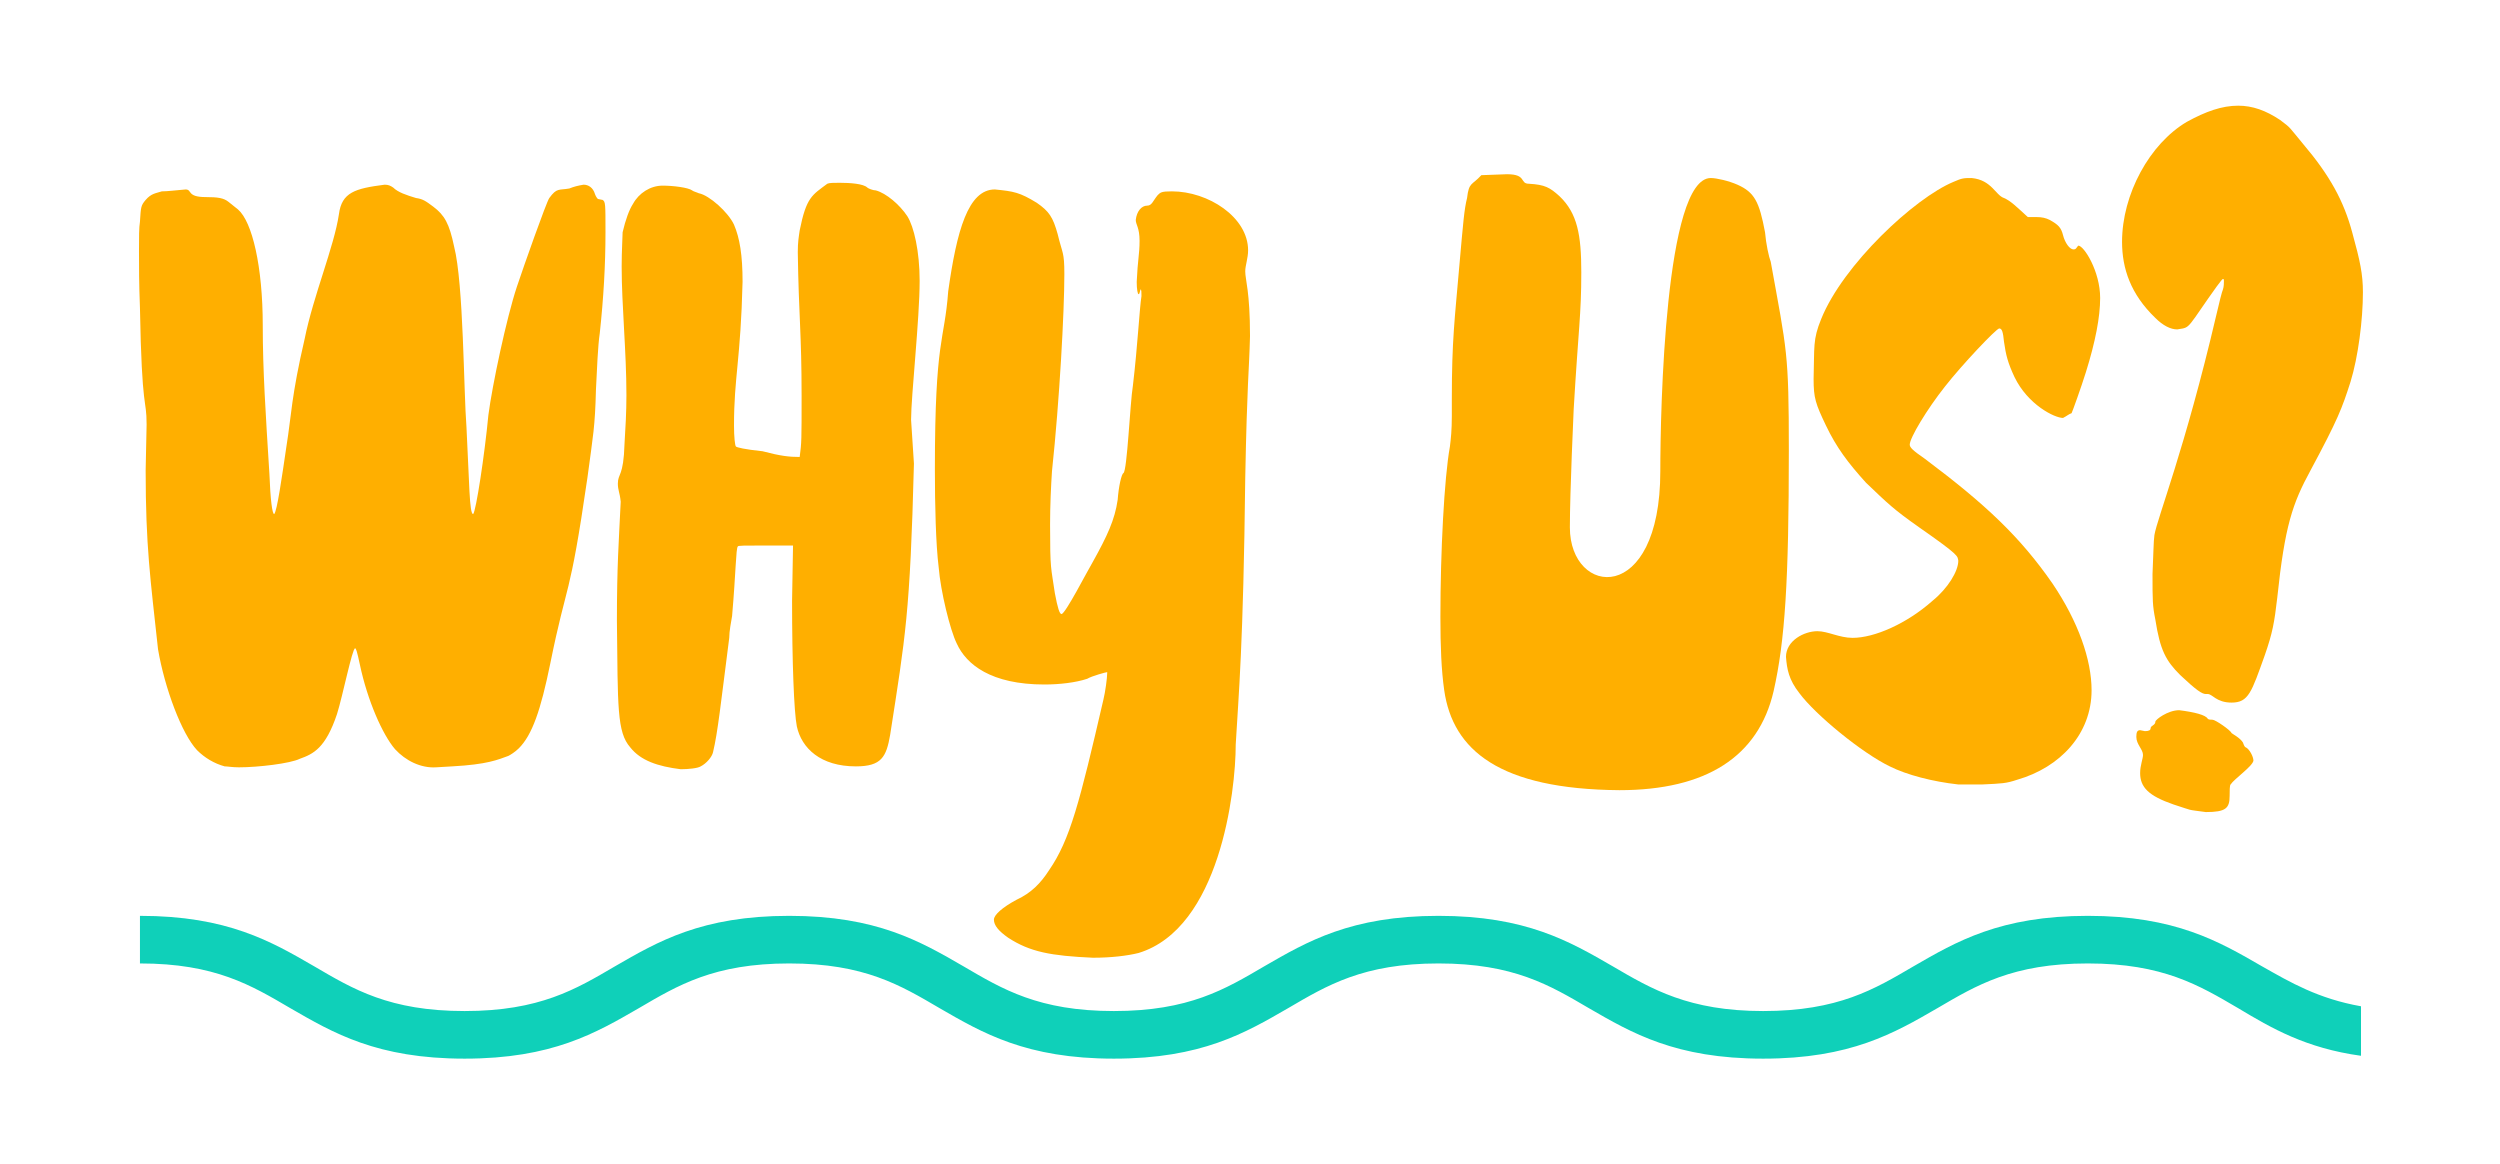
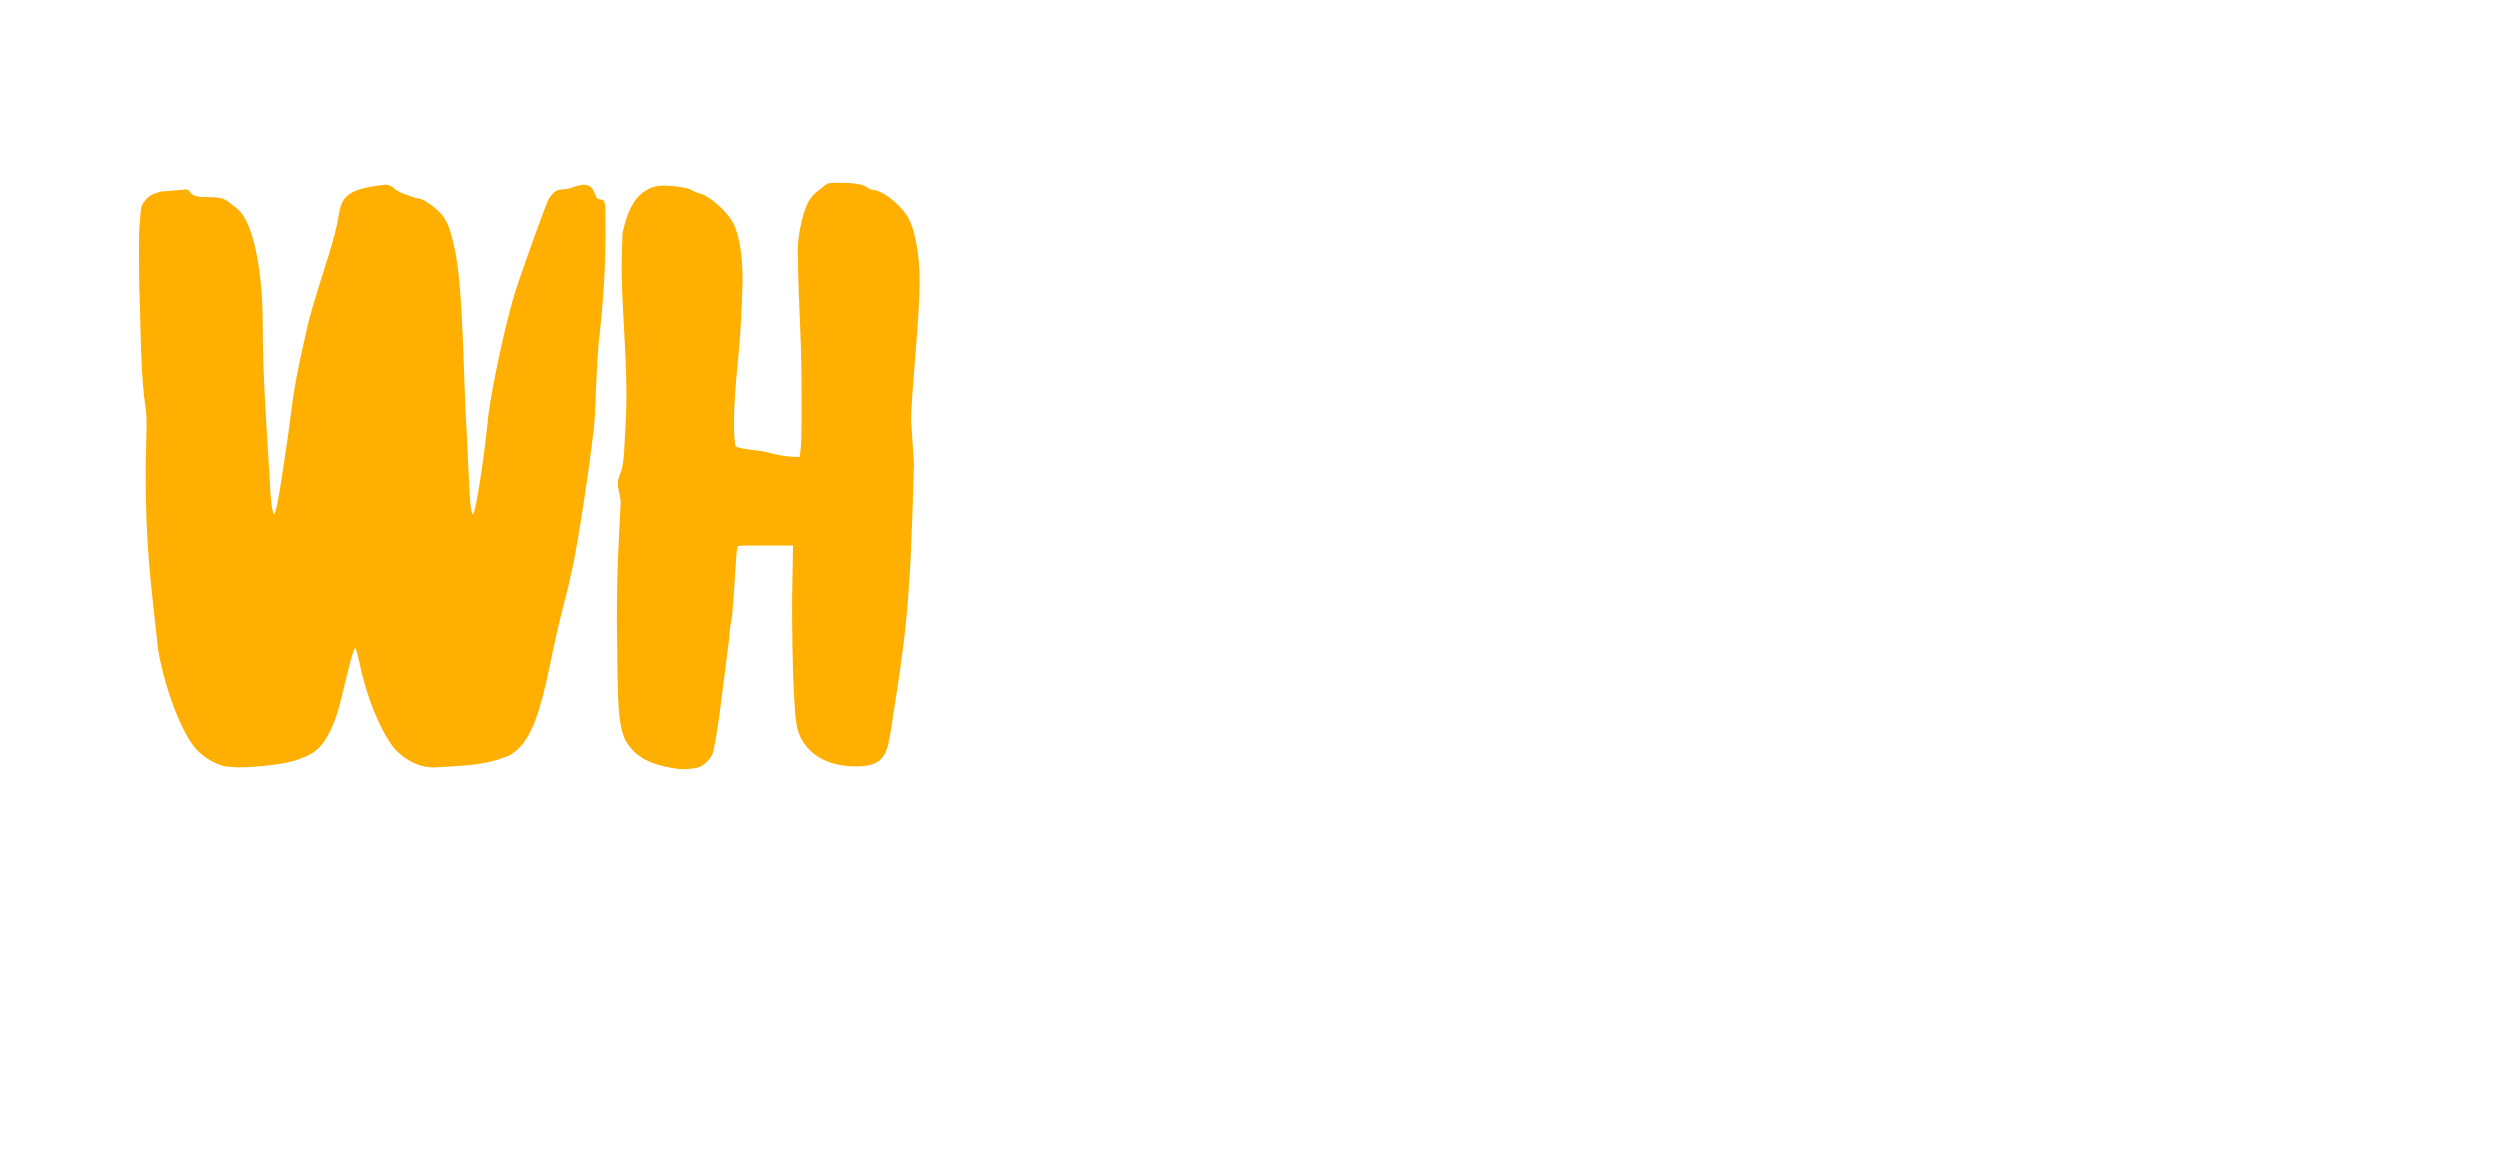
<svg xmlns="http://www.w3.org/2000/svg" version="1.1" id="Capa_1" x="0px" y="0px" viewBox="0 0 262.6 122.3" style="enable-background:new 0 0 262.6 122.3;" xml:space="preserve">
  <style type="text/css">
	.st0{fill:#FFAF00;}
	.st1{fill:#0FD0B9;}
</style>
  <g id="XMLID_53_">
    <g id="XMLID_185_">
      <path id="XMLID_186_" class="st0" d="M41.5,78.7c-1.3-1.5-2.9-5.1-3.7-8.9c-0.3-1.4-0.4-1.7-0.5-1.7c-0.3,0-1.3,5-1.9,6.9    c-1.2,3.6-2.5,4.2-3.9,4.7c-1,0.5-4.4,0.9-6.4,0.9c-0.7,0-1.2-0.1-1.5-0.1c-1.1-0.3-2.1-0.9-2.9-1.7c-1.6-1.7-3.4-6.5-4.1-10.6    c-0.8-7.4-1.3-10.8-1.3-18.8l0.1-4.8c0-2.9-0.5-1.1-0.7-12.3c-0.1-2.5-0.1-4.4-0.1-5.9c0-1.5,0-2.5,0.1-3.1    c0.1-1.6,0.1-1.7,0.6-2.3c0.6-0.7,1.1-0.7,1.7-0.9c0.6,0,1.3-0.1,2.5-0.2c0.7,0,0.1,0.8,2.1,0.8c1.3,0,1.9,0.1,2.4,0.5L25,22    c1.5,1.3,2.6,6,2.6,12.2c0,4.7,0.3,9.2,0.7,15.6c0.1,2.7,0.3,4.2,0.5,4.2c0.3-0.3,0.8-3.8,1.3-7.2c0.5-3.1,0.5-5.2,1.9-11.2    c0.9-4.5,3.1-9.7,3.6-13.1c0.3-2.3,1.7-2.7,4.8-3.1c0.4,0,0.6,0.1,0.9,0.3c0.5,0.5,1.4,0.8,2.4,1.1c0.7,0.1,1,0.3,1.8,0.9    c1.2,0.9,1.7,1.8,2.2,4.2c1,3.9,1,15.2,1.3,19c0.3,5.8,0.3,9.1,0.7,9.1c0.3-0.3,1.2-6.2,1.6-10.4c0.4-3.1,1.9-10.2,3-13.5    c0.7-2.1,3.1-8.9,3.4-9.3c0.8-1.1,1-0.8,2.1-1c0.5-0.2,0.9-0.3,1.5-0.4c0.5,0,1,0.3,1.2,1c0.1,0.3,0.3,0.5,0.3,0.5l0.5,0.1    c0.3,0.2,0.3,0.4,0.3,3.4c0,3.4-0.2,6.9-0.6,10.6c-0.2,1.3-0.3,3.9-0.4,5.9c-0.1,4-0.3,4.8-0.9,9.3c-1.9,13.1-2.1,10.6-3.9,19.5    c-1,4.9-1.9,7.5-3.3,8.9c-0.4,0.4-0.9,0.7-1.1,0.8c-1.1,0.4-2.2,0.9-5.9,1.1l-1.7,0.1C44.2,80.7,42.6,79.9,41.5,78.7z" />
      <path id="XMLID_188_" class="st0" d="M66.2,78.5c-1.4-1.6-1.3-4.2-1.4-13.3c0-5.8,0.2-8.3,0.4-12.5c-0.1-1-0.3-1.2-0.3-1.9    c0-1.1,0.6-0.7,0.7-4.2c0.1-1.6,0.2-3.3,0.2-5.1c0-4.6-0.5-9.4-0.5-13.5c0-1.7,0.1-3.1,0.1-3.6c0.3-1.3,0.7-2.4,1.1-3    c0.6-1.1,1.8-1.9,3.1-1.9c1.1,0,2.7,0.2,3.1,0.5c0.1,0.1,0.5,0.2,0.7,0.3c1.1,0.2,3.1,2,3.7,3.3c0.6,1.4,0.9,3.2,0.9,6    c-0.2,8.2-0.9,10-0.9,15.1c0,1.2,0.1,2.1,0.2,2.2c0.1,0.1,0.9,0.3,2.8,0.5C82,47.9,82.9,48,84,48c0.2-1.5,0.2-1.8,0.2-6.4    c0-6.7-0.3-8.3-0.4-15.1c0-1.1,0.1-1.6,0.2-2.3c0.7-3.5,1.3-3.7,2.9-4.9c0.2-0.1,0.7-0.1,1.3-0.1c1.1,0,2.5,0.1,2.9,0.5    c0.1,0.1,0.6,0.3,0.9,0.3c1.1,0.3,2.5,1.5,3.3,2.7c0.7,1.1,1.3,3.7,1.3,6.8c0,4-0.9,12.1-0.9,14.6l0.3,4.6    c-0.4,15.7-0.9,18.2-2.5,28.5c-0.4,2.3-0.9,3.3-3.6,3.3c-3.7,0-5.7-1.9-6.2-4.2c-0.3-1.5-0.5-6.8-0.5-13.2l0.1-5.8h-2.9    c-2.2,0-2.9,0-2.9,0.1c-0.2,0.2-0.2,2.7-0.6,7.3c-0.1,0.6-0.3,1.6-0.3,2.3c-0.9,7-1.2,9.9-1.7,12c-0.1,0.5-0.7,1.2-1.3,1.5    c-0.3,0.2-1.3,0.3-2.1,0.3C69.1,80.5,67.3,79.9,66.2,78.5z" />
-       <path id="XMLID_190_" class="st0" d="M105.9,98.5c-1-0.7-1.5-1.3-1.5-1.9c0-0.5,0.9-1.3,2.4-2.1c1.5-0.7,2.5-1.7,3.4-3.1    c2.2-3.2,3.2-7.1,5.7-17.9c0.2-0.8,0.4-2.3,0.4-2.8v-0.1c-0.1,0-1.6,0.4-2.1,0.7c-1.2,0.4-2.9,0.6-4.5,0.6c-5.6,0-8.2-2.1-9.2-4.3    c-0.7-1.4-1.7-5.5-1.9-8c-0.3-2.4-0.4-6.5-0.4-10.3c0-13.9,1-13.3,1.4-18.7c0.9-6.4,2.1-10.7,4.9-10.7c2,0.2,2.6,0.3,4.4,1.4    c1.3,0.9,1.7,1.5,2.2,3.3c0.5,2.1,0.7,1.8,0.7,4.2c0,3.9-0.5,13.2-1.3,20.7c-0.1,1.5-0.2,3.6-0.2,5.6c0,4.9,0.1,4.4,0.5,7.2    c0.3,1.6,0.5,2.2,0.7,2.2c0.4,0,2.7-4.5,3.3-5.5c1.5-2.7,2.3-4.4,2.6-6.5c0.1-1.4,0.4-2.7,0.6-2.8c0.4-0.2,0.7-7.4,1-9.2    c0.5-4.2,0.7-8.2,0.9-9.4c0-0.4,0-0.7-0.1-0.7c-0.1,0.3-0.1,0.5-0.2,0.5c-0.1,0-0.2-0.5-0.2-1.3c0.1-2.3,0.3-2.9,0.3-4.3    c0-1.4-0.4-1.7-0.4-2.2c0.1-0.9,0.6-1.5,1.2-1.5c0.5,0,0.6-0.5,1.1-1.1c0.3-0.3,0.4-0.4,1.5-0.4c3.8,0,8,2.7,8,6.2    c0,0.8-0.3,1.6-0.3,2.2c0,0.9,0.5,2.1,0.5,6.8c-0.1,3.9-0.3,4.6-0.5,14.9c-0.2,17.6-0.7,22.8-1,28c0,5-1.7,19.3-10.2,21.9    c-1.2,0.3-2.9,0.5-4.8,0.5C110.4,100.4,108.2,100,105.9,98.5z" />
-       <path id="XMLID_194_" class="st0" d="M205.7,82.4c-2.7-0.3-5.4-1-7.2-1.9c-2.9-1.4-7.8-5.4-9.5-7.7c-1.1-1.4-1.3-2.5-1.4-3.8    c0-1.7,1.9-2.7,3.3-2.7c1.1,0,2.3,0.7,3.7,0.7c2.3,0,5.7-1.5,8.4-3.9c1.6-1.3,2.7-3.1,2.7-4.2c-0.1-0.5,0.2-0.5-4.1-3.5    c-2.7-1.9-3.3-2.5-5.6-4.7c-1.9-2.1-3.1-3.7-4.2-6c-1.1-2.3-1.3-2.9-1.3-4.9c0.1-3.4-0.1-4.1,0.8-6.3c2.3-5.7,9.8-12.7,13.9-14.4    c0.9-0.4,1.1-0.4,1.9-0.4c2.1,0.2,2.5,1.8,3.4,2.1c0.7,0.3,1.3,0.9,2.5,2h0.9c0.6,0,1,0.1,1.4,0.3c0.9,0.5,1.2,0.8,1.4,1.6    s0.7,1.5,1.1,1.5c0.3,0,0.3-0.2,0.5-0.4c0.6,0,2.3,2.7,2.3,5.5c0,2-0.5,4.6-1.5,7.8c-0.5,1.6-1.4,4.1-1.5,4.3    c-0.3,0.1-0.5,0.3-0.9,0.5c-0.9,0-3.7-1.4-5.1-4.3c-0.7-1.5-0.9-2.3-1.1-3.7c-0.1-1-0.2-1.4-0.5-1.4c-0.3,0-3.9,3.8-5.7,6.1    c-1.9,2.4-3.7,5.4-3.7,6.1c0,0.3,0.3,0.6,1.6,1.5c6.4,4.8,10,8.2,13.4,13.1c2.7,4,4.1,8,4.1,11.2c0,4.6-3.3,8.1-7.8,9.4    c-1.2,0.4-1.6,0.4-3.7,0.5H205.7z" />
-       <path id="XMLID_196_" class="st0" d="M231.9,72.9h-0.2c-0.4,0-1-0.4-2.7-2c-1.5-1.5-2.1-2.6-2.6-5.8c-0.3-1.5-0.3-2-0.3-4.8    c0.1-2.1,0.1-3.4,0.2-4.1c0.3-1.8,3.2-9,6.5-23.1c0.3-1.3,0.6-2.5,0.7-2.7c0.1-0.3,0.1-0.7,0.1-0.9c0-0.1,0-0.2-0.1-0.2    c-0.1,0-0.7,0.8-2.9,4c-0.7,1-0.9,1.1-1.3,1.2l-0.6,0.1c-0.7,0-1.5-0.4-2.3-1.2c-2.6-2.5-3.5-5.2-3.5-8c0-5,2.9-10.3,6.8-12.6    c2-1.1,3.7-1.7,5.4-1.7c1.5,0,2.9,0.5,4.4,1.5c1.2,0.9,0.9,0.7,2.4,2.5c2.8,3.3,4.3,6,5.2,9.4c0.8,2.9,1.1,4.3,1.1,6.2    c0,2.9-0.5,6.8-1.3,9.4c-0.9,2.8-1.3,3.9-4.2,9.3c-1.9,3.5-2.7,5.8-3.5,13.4c-0.3,2.6-0.5,3.7-1.3,6c-1.4,3.9-1.7,5-3.5,5    C232.8,73.8,232.4,72.9,231.9,72.9z M228.3,84.5c-2.6-0.9-3.5-1.8-3.5-3.3c0-0.8,0.3-1.5,0.3-1.9c0-0.6-0.7-1.1-0.7-1.9    c0-0.5,0.1-0.7,0.4-0.7l0.5,0.1c0.4,0,0.6-0.1,0.6-0.3c0-0.3,0.5-0.3,0.5-0.7c0-0.2,1.3-1.2,2.5-1.2c1.6,0.2,2.8,0.5,3,0.9    c0.1,0.1,0.3,0.1,0.5,0.1c0.3,0,1.9,1.1,2,1.4c0.1,0.1,0.9,0.5,1.2,1c0.1,0.3,0.2,0.5,0.3,0.5c0.4,0.2,0.8,1,0.8,1.4    c-0.1,0.6-2,1.9-2.4,2.5c-0.1,0.1-0.1,0.7-0.1,1.2c0,1.3-0.4,1.7-2.5,1.7C229.5,85,230.5,85.2,228.3,84.5z" />
-       <path id="XMLID_184_" class="st0" d="M151.7,72.5c-0.3-2.1-0.4-4.6-0.4-7.7c0-6.8,0.4-14.6,1-17.9c0.1-0.8,0.2-1.7,0.2-3.2v-1.8    c0-6.2,0.3-8.3,0.8-14.1c0.4-4.5,0.5-5.8,0.8-7c0.2-1.7,0.5-1.3,1.5-2.4l2.7-0.1c2.1,0,1.3,1,2.3,1c1.7,0.1,2.2,0.4,3.2,1.3    c1.9,1.8,2.3,4.1,2.3,8c0,4.5-0.3,5.9-0.8,14.4c0,0-0.4,8.7-0.4,12.4c0,7.3,9.5,8.3,9.5-5.9c0-6.5,0.5-30.8,5.3-30.8    c0.6,0,1.9,0.3,2.8,0.7c1.8,0.8,2.3,1.8,2.9,5c0.1,1.2,0.4,2.6,0.6,3.1c1.7,9.4,1.9,9.5,1.9,19.8c0,13.7-0.4,20-1.6,25.3    c-1.6,6.9-7.1,10.4-16.2,10.4C157.5,82.9,152.6,78.8,151.7,72.5z" />
    </g>
-     <path id="XMLID_251_" class="st1" d="M248,105.7c-4.5-0.8-7.4-2.5-10.4-4.2c-4.5-2.6-9.1-5.3-18.3-5.3s-13.8,2.7-18.3,5.3   c-4.1,2.4-7.9,4.7-15.8,4.7c-7.8,0-11.7-2.3-15.8-4.7c-4.5-2.6-9.1-5.3-18.3-5.3c-9.2,0-13.8,2.7-18.3,5.3   c-4.1,2.4-7.9,4.7-15.8,4.7c-7.9,0-11.7-2.3-15.8-4.7c-4.5-2.6-9.1-5.3-18.3-5.3s-13.8,2.7-18.3,5.3c-4.1,2.4-7.9,4.7-15.8,4.7   c-7.9,0-11.7-2.3-15.8-4.7c-4.5-2.6-9.1-5.3-18.3-5.3v5c7.9,0,11.7,2.3,15.8,4.7c4.5,2.6,9.1,5.3,18.3,5.3c9.2,0,13.8-2.7,18.3-5.3   c4.1-2.4,7.9-4.7,15.8-4.7c7.9,0,11.7,2.3,15.8,4.7c4.5,2.6,9.1,5.3,18.3,5.3c9.2,0,13.8-2.7,18.3-5.3c4.1-2.4,7.9-4.7,15.8-4.7   c7.9,0,11.7,2.3,15.8,4.7c4.5,2.6,9.1,5.3,18.3,5.3c9.2,0,13.8-2.7,18.3-5.3c4.1-2.4,7.9-4.7,15.8-4.7s11.7,2.3,15.8,4.7   c3.5,2.1,7.1,4.2,12.9,5V105.7z" />
  </g>
</svg>